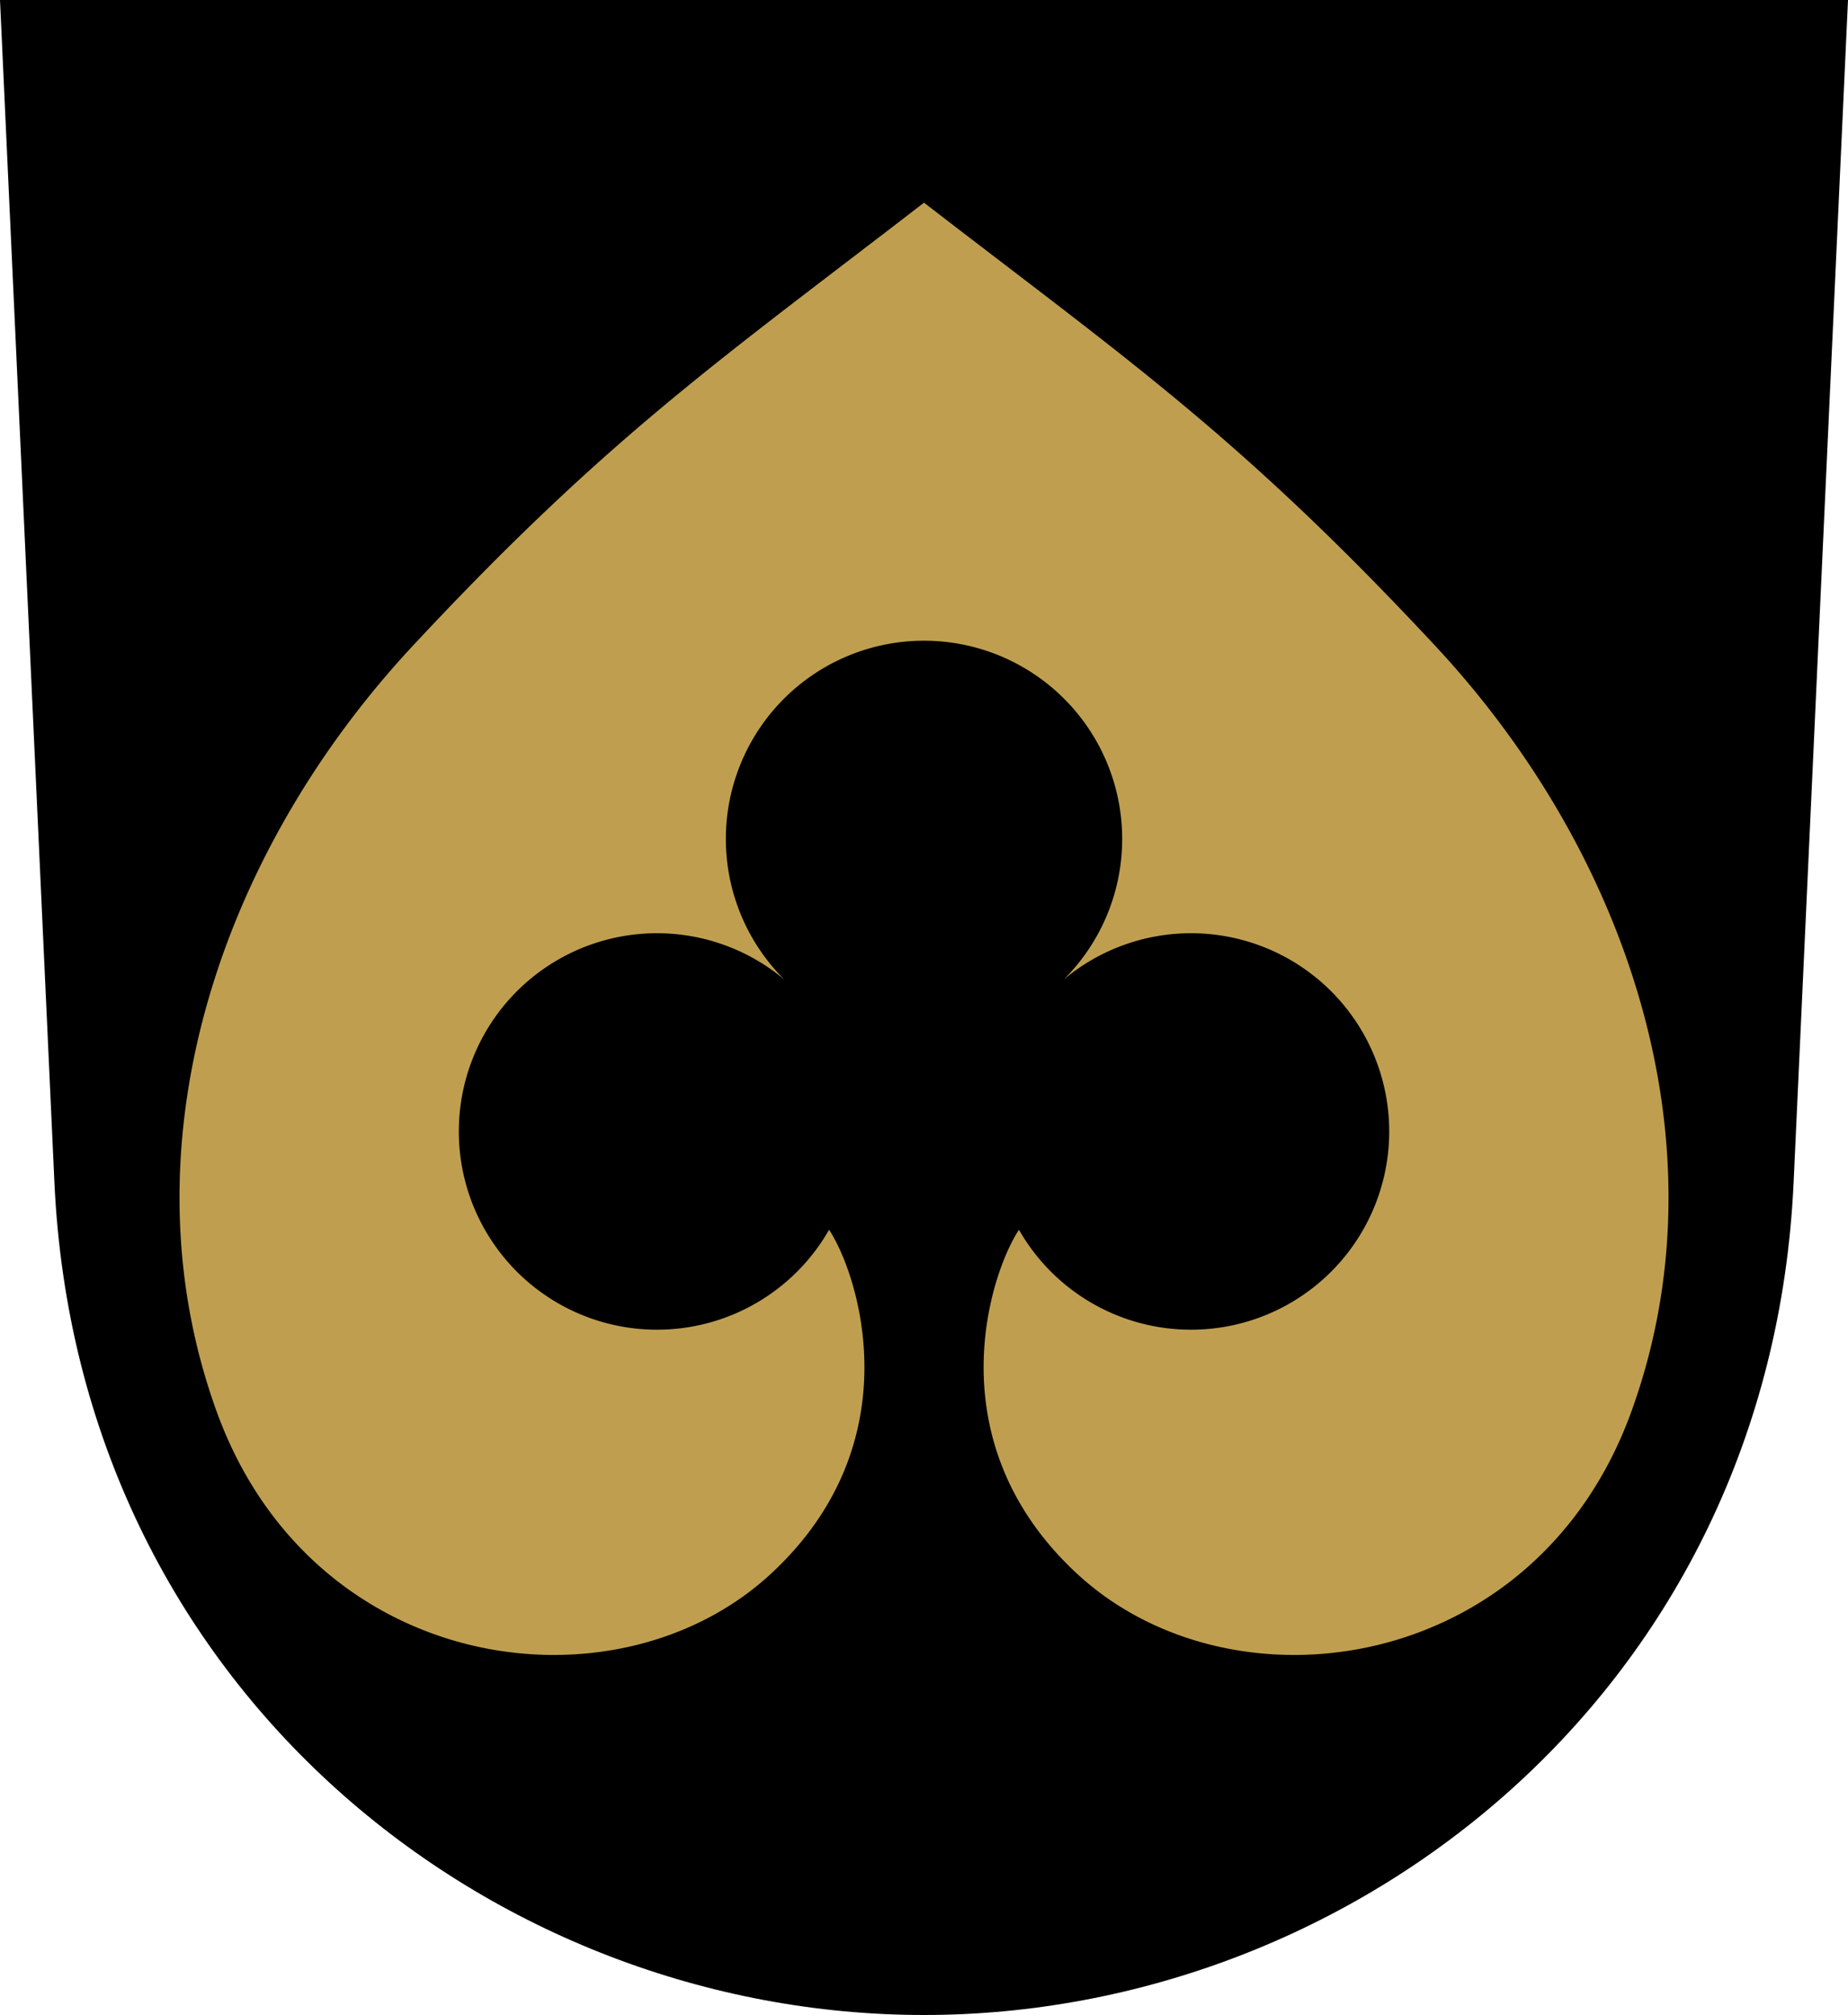
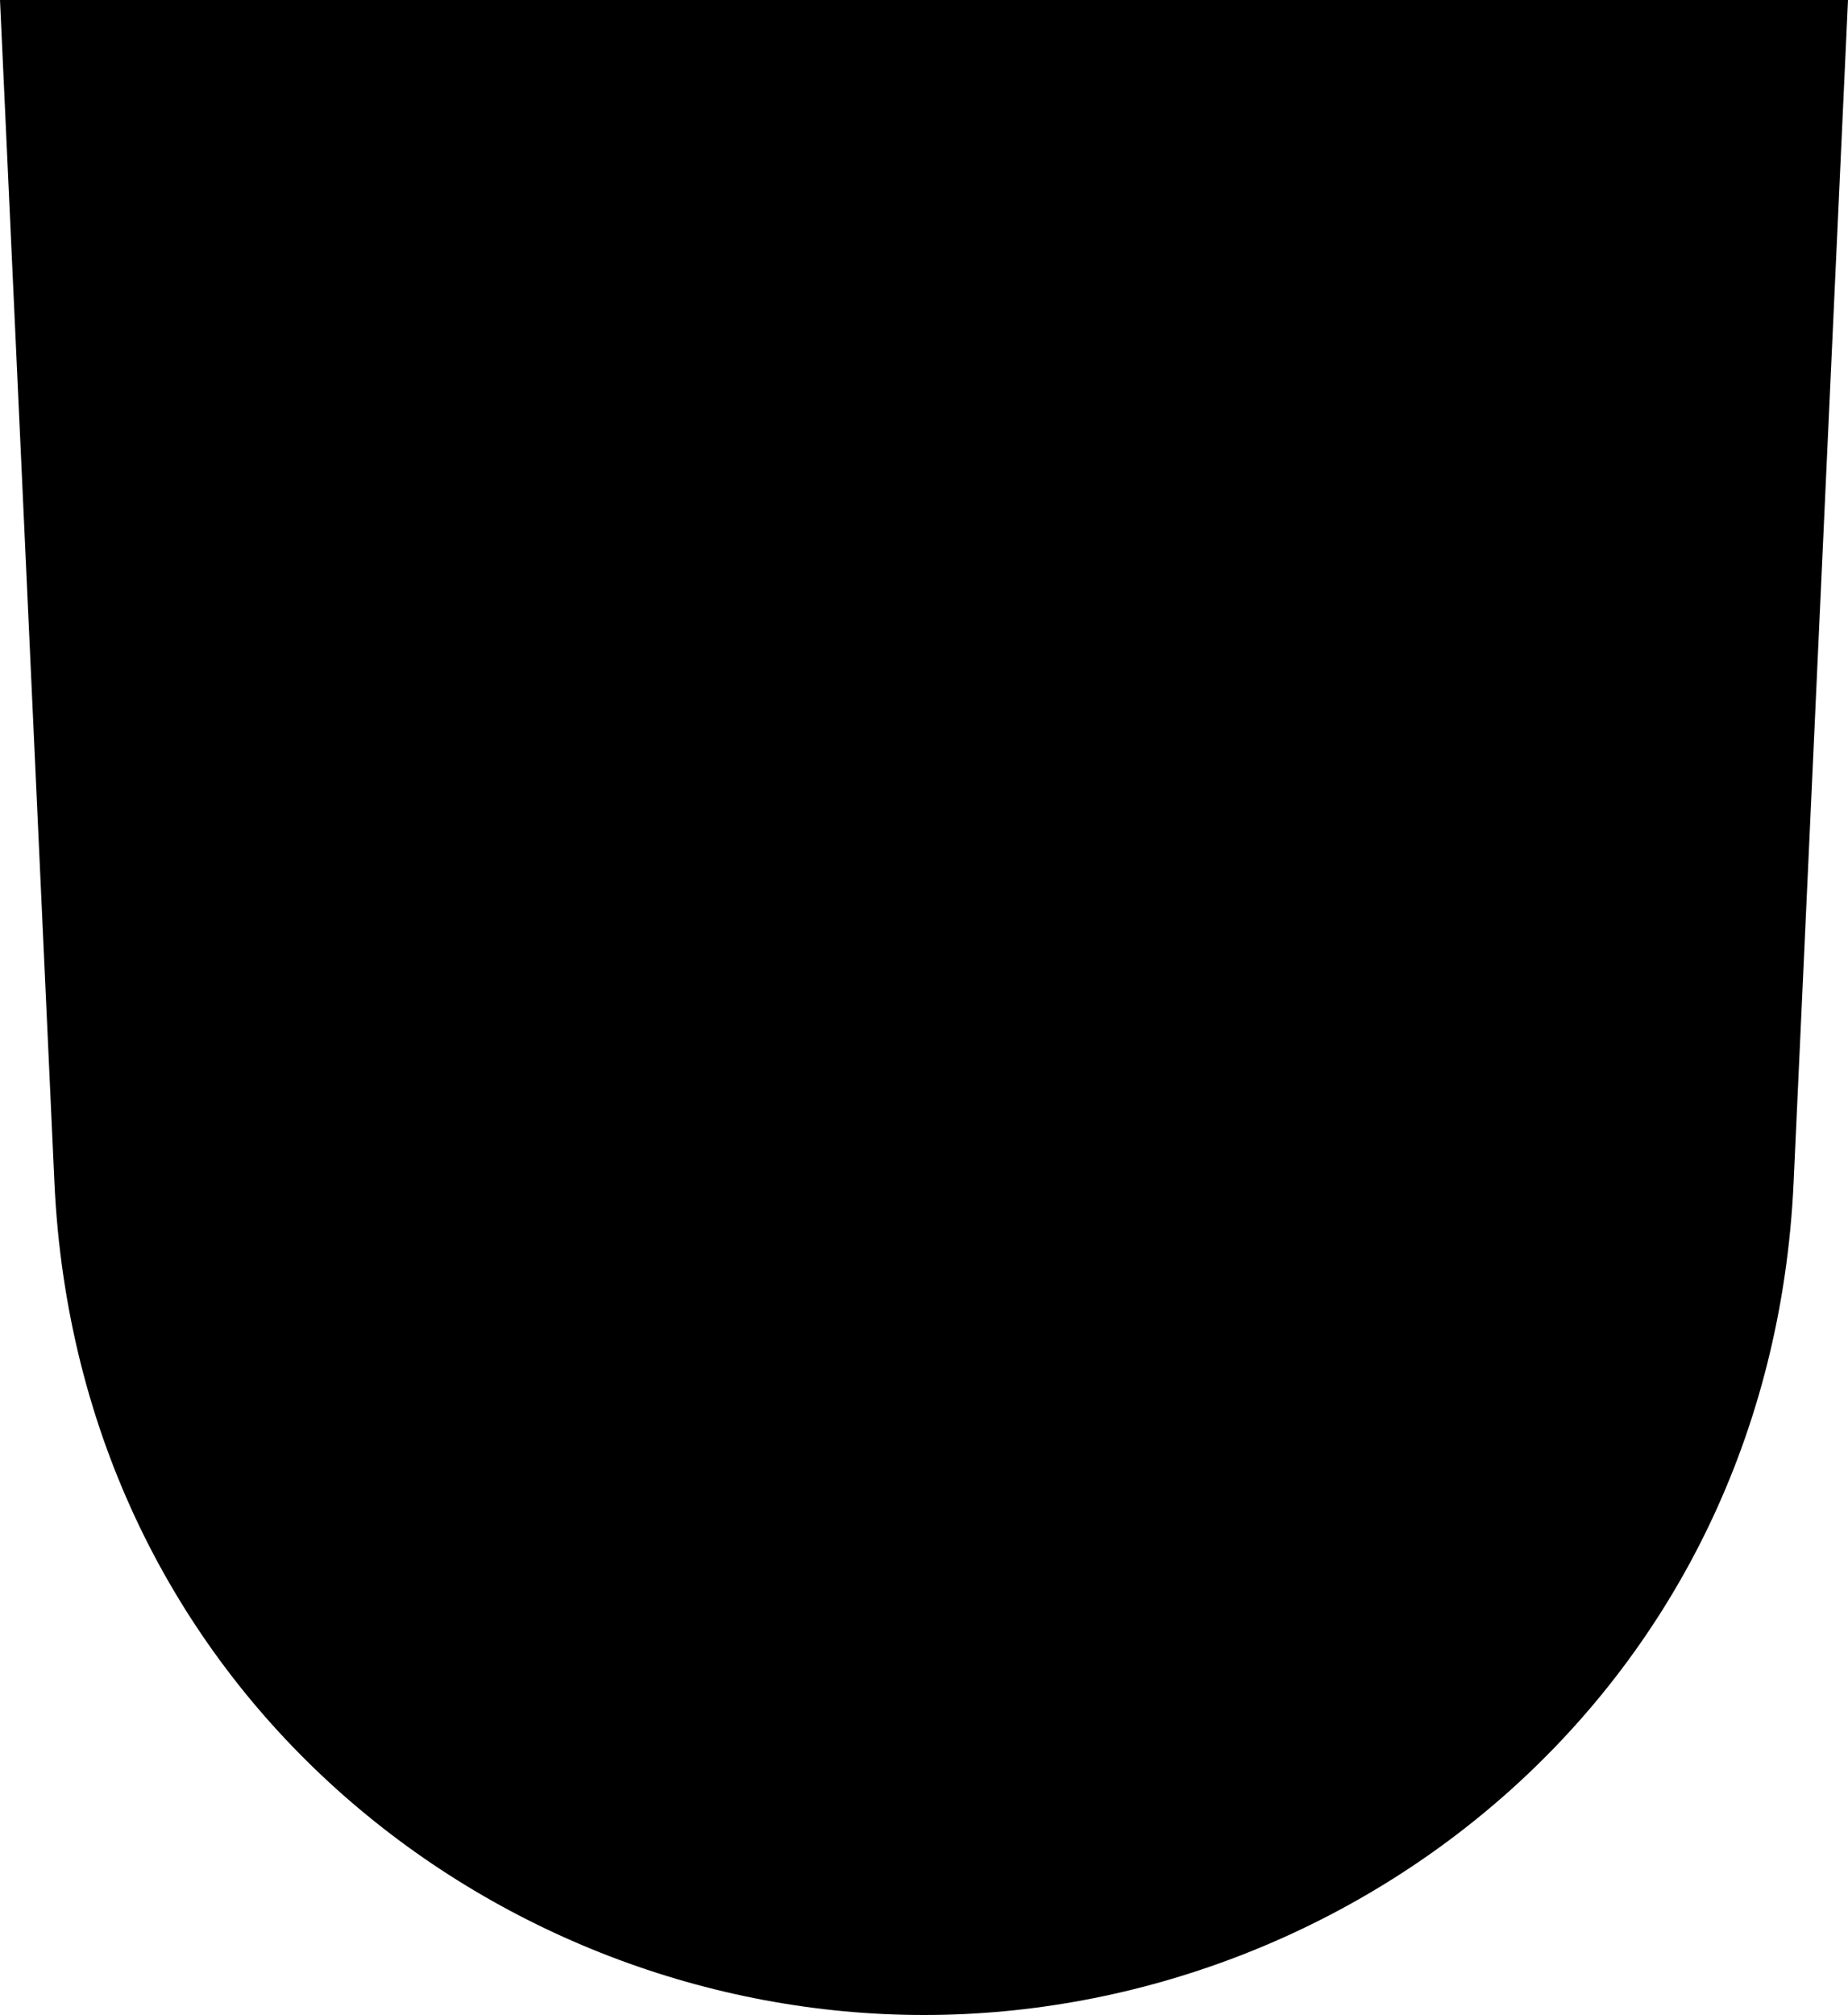
<svg xmlns="http://www.w3.org/2000/svg" width="500" height="545" viewBox="0 0 132.292 144.198" version="1.1" id="svg847">
  <defs id="defs841" />
  <g id="layer1" transform="translate(-32.411,-33.139)">
    <path style="font-variation-settings:normal;opacity:1;vector-effect:none;fill:#000000;fill-opacity:1;stroke:none;stroke-width:0.265;stroke-linecap:butt;stroke-linejoin:miter;stroke-miterlimit:4;stroke-dasharray:none;stroke-dashoffset:0;stroke-opacity:1;stop-color:#000000;stop-opacity:1" d="m 164.703,33.139 c 0,0 -2.221,48.264 -3.893,84.609 -1.672,36.345 -31.429,59.589 -62.252,59.589 -30.823,0 -60.58,-23.243 -62.252,-59.589 L 32.411,33.139 Z" id="path7044" />
-     <path style="font-variation-settings:normal;opacity:1;vector-effect:none;fill:#bf9f4f;fill-opacity:1;stroke:none;stroke-width:0.265;stroke-linecap:butt;stroke-linejoin:miter;stroke-miterlimit:4;stroke-dasharray:none;stroke-dashoffset:0;stroke-opacity:1;stop-color:#000000;stop-opacity:1" d="M 98.557,47.643 C 84.079,58.818 75.999,64.3 61.982,79.334 47.965,94.367 41.091,115.371 47.936,134.193 c 6.844,18.822 28.593,21.839 39.691,11.544 10.152,-9.417 6.241,-21.403 4.135,-24.592 a 14.186,14.186 0 0 1 -12.318,7.151 14.186,14.186 0 0 1 -14.187,-14.187 14.186,14.186 0 0 1 14.187,-14.186 14.186,14.186 0 0 1 9.114,3.315 14.186,14.186 0 0 1 -4.186,-10.062 14.186,14.186 0 0 1 14.186,-14.186 14.186,14.186 0 0 1 14.187,14.186 14.186,14.186 0 0 1 -4.187,10.063 14.186,14.186 0 0 1 9.115,-3.316 14.186,14.186 0 0 1 14.187,14.186 14.186,14.186 0 0 1 -14.187,14.187 14.186,14.186 0 0 1 -12.318,-7.151 c -2.106,3.19 -6.016,15.175 4.135,24.592 11.097,10.295 32.846,7.278 39.691,-11.544 6.844,-18.822 -0.029,-39.826 -14.046,-54.859 C 121.115,64.3 113.035,58.818 98.557,47.643 Z" id="path7104" />
  </g>
</svg>